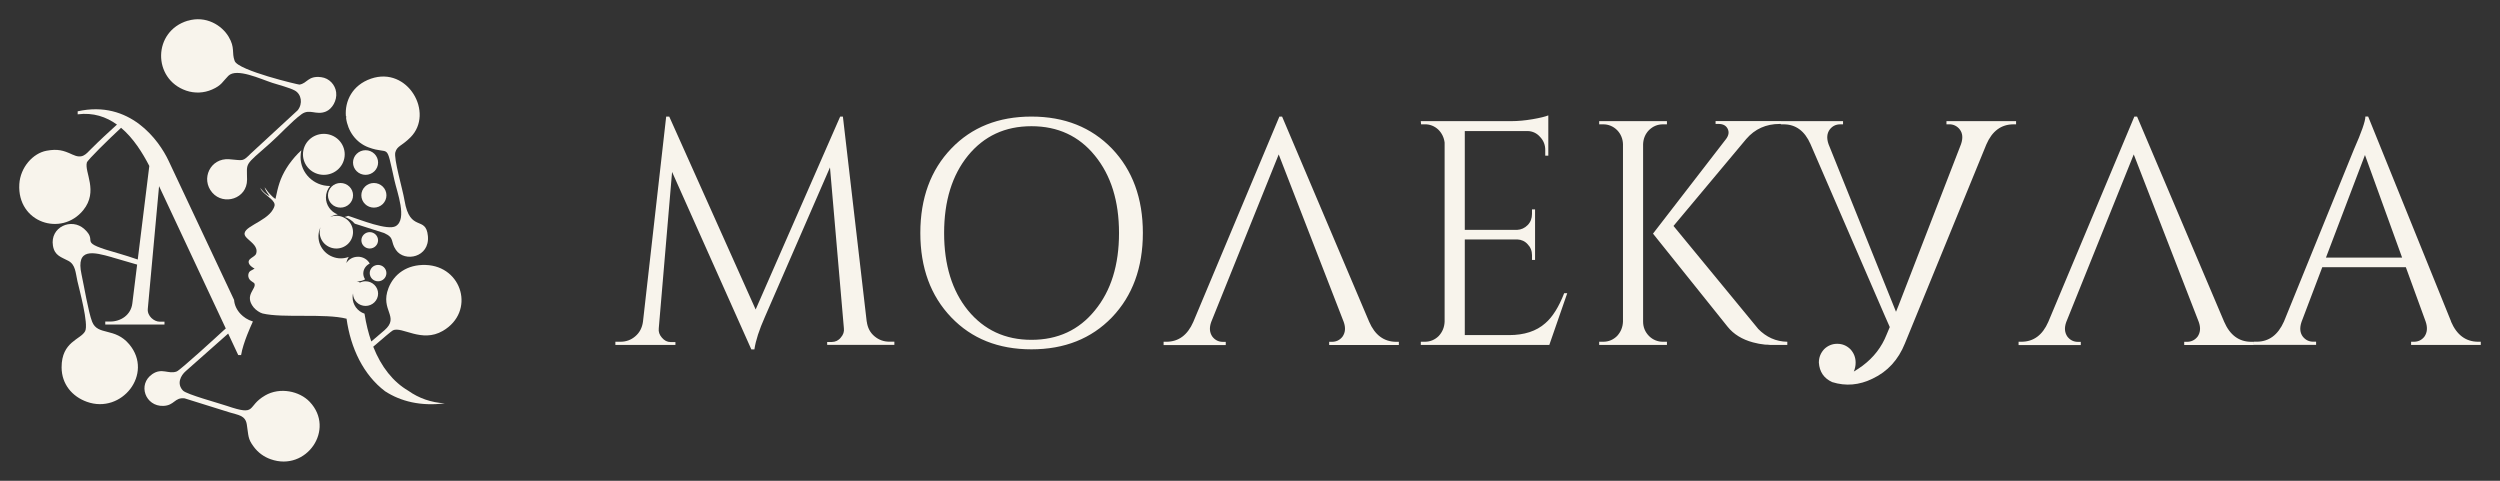
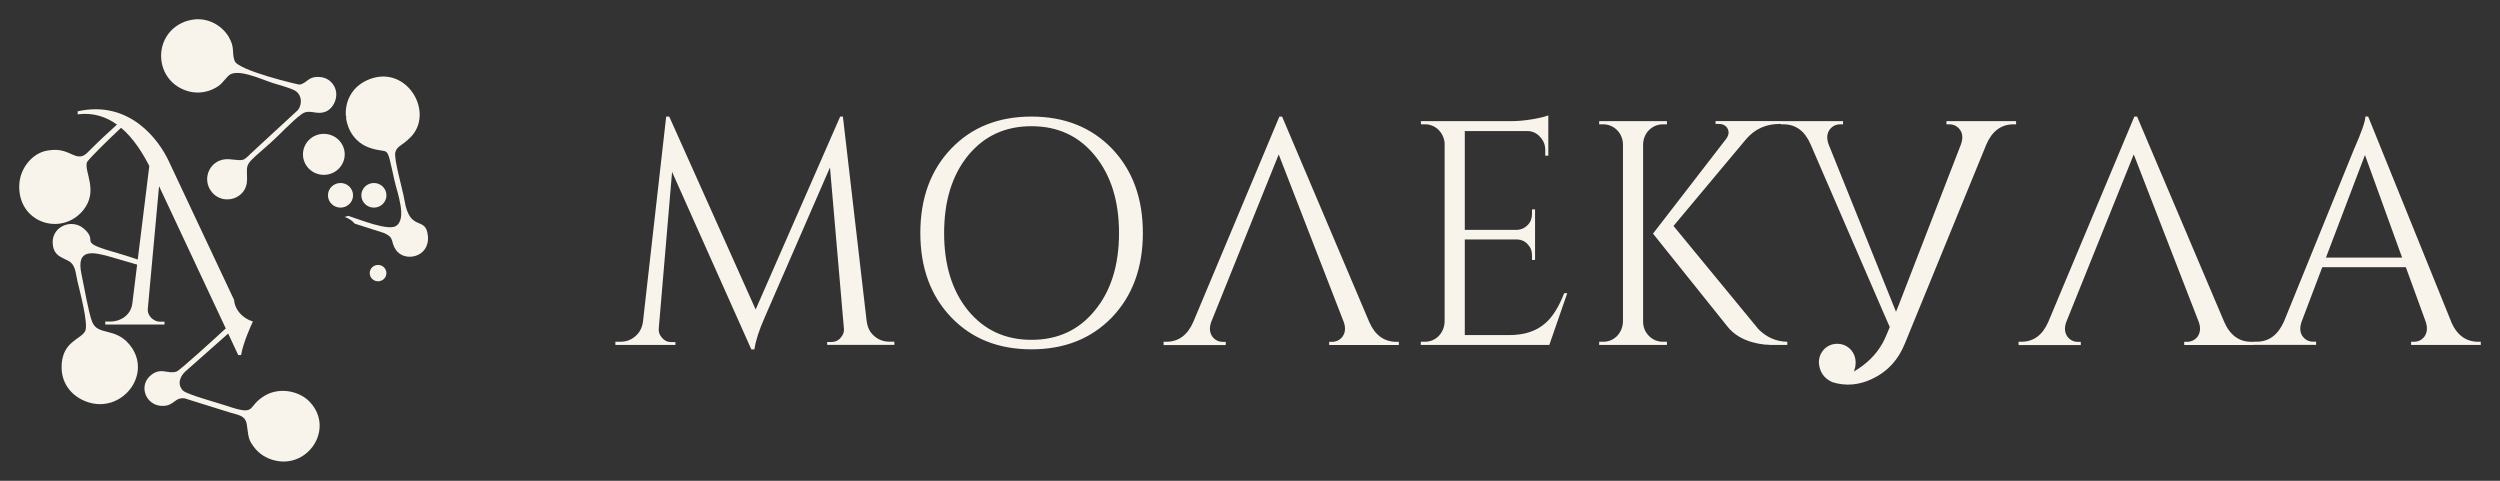
<svg xmlns="http://www.w3.org/2000/svg" viewBox="5440 4745 130 25" data-guides="{&quot;vertical&quot;:[],&quot;horizontal&quot;:[]}">
  <rect x="5440" y="4745" width="130" height="25" fill="#333333" stroke="none" />
  <path fill="#f8f4ec" stroke="none" fill-opacity="1" stroke-width="1" stroke-opacity="1" font-size-adjust="none" id="tSvg96c3bc6223" title="Path 2" d="M 5485.072 4761.722 C 5485.114 4762.045 5485.249 4762.3 5485.474 4762.487C 5485.699 4762.676 5485.958 4762.768 5486.248 4762.768C 5486.334 4762.768 5486.42 4762.768 5486.507 4762.768C 5486.507 4762.824 5486.507 4762.879 5486.507 4762.934C 5485.342 4762.934 5484.177 4762.934 5483.013 4762.934C 5483.013 4762.884 5483.013 4762.834 5483.013 4762.783C 5483.093 4762.783 5483.174 4762.783 5483.255 4762.783C 5483.345 4762.783 5483.432 4762.762 5483.514 4762.724C 5483.595 4762.682 5483.665 4762.626 5483.722 4762.552C 5483.851 4762.407 5483.905 4762.247 5483.882 4762.069C 5483.641 4759.281 5483.4 4756.493 5483.159 4753.706C 5482.032 4756.295 5480.905 4758.884 5479.778 4761.473C 5479.477 4762.149 5479.294 4762.715 5479.229 4763.168C 5479.176 4763.168 5479.122 4763.168 5479.069 4763.168C 5477.695 4760.092 5476.322 4757.016 5474.948 4753.94C 5474.717 4756.651 5474.487 4759.361 5474.256 4762.072C 5474.234 4762.25 5474.29 4762.41 5474.416 4762.555C 5474.546 4762.709 5474.695 4762.786 5474.866 4762.786C 5474.952 4762.786 5475.037 4762.786 5475.122 4762.786C 5475.122 4762.837 5475.122 4762.887 5475.122 4762.937C 5474.082 4762.937 5473.041 4762.937 5472 4762.937C 5472 4762.882 5472 4762.827 5472 4762.771C 5472.086 4762.771 5472.172 4762.771 5472.259 4762.771C 5472.56 4762.771 5472.816 4762.676 5473.032 4762.49C 5473.257 4762.3 5473.392 4762.045 5473.435 4761.725C 5473.837 4758.172 5474.239 4754.618 5474.641 4751.065C 5474.695 4751.065 5474.748 4751.065 5474.802 4751.065C 5476.299 4754.408 5477.797 4757.751 5479.294 4761.094C 5480.759 4757.751 5482.223 4754.408 5483.688 4751.065C 5483.736 4751.065 5483.784 4751.065 5483.831 4751.065C 5484.244 4754.618 5484.657 4758.172 5485.069 4761.725C 5485.07 4761.724 5485.071 4761.723 5485.072 4761.722ZM 5493.635 4751.062 C 5495.351 4751.062 5496.746 4751.616 5497.82 4752.725C 5498.892 4753.845 5499.429 4755.309 5499.429 4757.114C 5499.429 4758.919 5498.892 4760.383 5497.82 4761.503C 5496.749 4762.611 5495.353 4763.165 5493.635 4763.165C 5491.916 4763.165 5490.529 4762.611 5489.466 4761.503C 5488.391 4760.383 5487.857 4758.919 5487.857 4757.114C 5487.857 4755.309 5488.394 4753.842 5489.466 4752.725C 5490.529 4751.616 5491.919 4751.062 5493.635 4751.062ZM 5493.635 4762.671 C 5495.007 4762.671 5496.107 4762.161 5496.934 4761.141C 5497.773 4760.122 5498.189 4758.779 5498.189 4757.117C 5498.189 4755.454 5497.77 4754.115 5496.934 4753.092C 5496.107 4752.073 5495.007 4751.563 5493.635 4751.563C 5492.262 4751.563 5491.17 4752.073 5490.335 4753.092C 5489.508 4754.112 5489.094 4755.454 5489.094 4757.117C 5489.094 4758.779 5489.508 4760.122 5490.335 4761.141C 5491.173 4762.161 5492.27 4762.671 5493.635 4762.671ZM 5500.507 4762.937 C 5500.507 4762.882 5500.507 4762.827 5500.507 4762.771C 5500.555 4762.771 5500.602 4762.771 5500.65 4762.771C 5501.283 4762.771 5501.75 4762.428 5502.051 4761.74C 5503.543 4758.182 5505.035 4754.623 5506.527 4751.065C 5506.574 4751.065 5506.622 4751.065 5506.67 4751.065C 5508.178 4754.618 5509.686 4758.172 5511.193 4761.725C 5511.494 4762.425 5511.967 4762.774 5512.611 4762.774C 5512.654 4762.774 5512.697 4762.774 5512.74 4762.774C 5512.74 4762.83 5512.74 4762.885 5512.74 4762.94C 5511.533 4762.94 5510.325 4762.94 5509.117 4762.94C 5509.117 4762.885 5509.117 4762.83 5509.117 4762.774C 5509.165 4762.774 5509.213 4762.774 5509.261 4762.774C 5509.486 4762.774 5509.669 4762.685 5509.809 4762.508C 5509.958 4762.297 5509.981 4762.042 5509.874 4761.743C 5508.747 4758.839 5507.62 4755.934 5506.493 4753.03C 5505.323 4755.935 5504.152 4758.841 5502.982 4761.746C 5502.875 4762.045 5502.898 4762.3 5503.047 4762.51C 5503.187 4762.688 5503.37 4762.777 5503.595 4762.777C 5503.643 4762.777 5503.691 4762.777 5503.739 4762.777C 5503.739 4762.833 5503.739 4762.888 5503.739 4762.943C 5502.661 4762.943 5501.582 4762.943 5500.504 4762.943C 5500.505 4762.941 5500.506 4762.939 5500.507 4762.937ZM 5520.563 4762.937 C 5518.336 4762.937 5516.109 4762.937 5513.882 4762.937C 5513.882 4762.882 5513.882 4762.827 5513.882 4762.771C 5513.952 4762.771 5514.021 4762.771 5514.091 4762.771C 5514.369 4762.771 5514.611 4762.671 5514.814 4762.472C 5515.008 4762.262 5515.109 4762.013 5515.12 4761.725C 5515.12 4758.621 5515.12 4755.517 5515.12 4752.414C 5515.089 4752.15 5514.968 4751.907 5514.783 4751.732C 5514.591 4751.554 5514.344 4751.459 5514.091 4751.465C 5514.026 4751.465 5513.961 4751.465 5513.896 4751.465C 5513.891 4751.41 5513.885 4751.355 5513.88 4751.299C 5515.452 4751.299 5517.025 4751.299 5518.597 4751.299C 5518.929 4751.299 5519.294 4751.267 5519.691 4751.199C 5520.076 4751.133 5520.353 4751.065 5520.512 4751C 5520.512 4751.698 5520.512 4752.397 5520.512 4753.095C 5520.459 4753.095 5520.406 4753.095 5520.353 4753.095C 5520.353 4752.995 5520.353 4752.896 5520.353 4752.796C 5520.353 4752.529 5520.26 4752.301 5520.079 4752.114C 5519.998 4752.022 5519.902 4751.948 5519.796 4751.898C 5519.688 4751.848 5519.571 4751.818 5519.452 4751.815C 5518.358 4751.815 5517.264 4751.815 5516.169 4751.815C 5516.169 4753.528 5516.169 4755.241 5516.169 4756.954C 5517.076 4756.954 5517.983 4756.954 5518.89 4756.954C 5519.104 4756.942 5519.286 4756.859 5519.438 4756.705C 5519.59 4756.551 5519.664 4756.355 5519.664 4756.121C 5519.664 4756.044 5519.664 4755.967 5519.664 4755.89C 5519.717 4755.89 5519.77 4755.89 5519.823 4755.89C 5519.823 4756.765 5519.823 4757.64 5519.823 4758.516C 5519.77 4758.516 5519.717 4758.516 5519.664 4758.516C 5519.664 4758.433 5519.664 4758.35 5519.664 4758.267C 5519.664 4758.16 5519.646 4758.056 5519.607 4757.958C 5519.568 4757.861 5519.511 4757.775 5519.438 4757.701C 5519.371 4757.624 5519.286 4757.561 5519.196 4757.52C 5519.104 4757.478 5519.005 4757.455 5518.907 4757.452C 5517.994 4757.452 5517.082 4757.452 5516.169 4757.452C 5516.169 4759.109 5516.169 4760.767 5516.169 4762.425C 5516.936 4762.425 5517.703 4762.425 5518.47 4762.425C 5519.263 4762.425 5519.891 4762.22 5520.355 4761.808C 5520.729 4761.488 5521.058 4760.966 5521.337 4760.246C 5521.39 4760.246 5521.444 4760.246 5521.497 4760.246C 5521.186 4761.144 5520.875 4762.042 5520.563 4762.94C 5520.563 4762.939 5520.563 4762.938 5520.563 4762.937ZM 5525.441 4761.722 C 5525.441 4762.01 5525.543 4762.262 5525.748 4762.472C 5525.942 4762.668 5526.204 4762.774 5526.473 4762.771C 5526.543 4762.771 5526.612 4762.771 5526.681 4762.771C 5526.681 4762.827 5526.681 4762.882 5526.681 4762.937C 5525.506 4762.937 5524.332 4762.937 5523.157 4762.937C 5523.157 4762.882 5523.157 4762.827 5523.157 4762.771C 5523.226 4762.771 5523.295 4762.771 5523.365 4762.771C 5523.644 4762.771 5523.885 4762.671 5524.088 4762.472C 5524.282 4762.262 5524.383 4762.013 5524.395 4761.725C 5524.395 4758.649 5524.395 4755.573 5524.395 4752.497C 5524.388 4752.221 5524.279 4751.957 5524.088 4751.765C 5523.893 4751.569 5523.632 4751.462 5523.365 4751.465C 5523.295 4751.465 5523.226 4751.465 5523.157 4751.465C 5523.157 4751.41 5523.157 4751.355 5523.157 4751.299C 5524.332 4751.299 5525.506 4751.299 5526.681 4751.299C 5526.681 4751.355 5526.681 4751.41 5526.681 4751.465C 5526.612 4751.465 5526.543 4751.465 5526.473 4751.465C 5526.194 4751.465 5525.953 4751.566 5525.748 4751.765C 5525.556 4751.963 5525.452 4752.209 5525.441 4752.497C 5525.441 4755.573 5525.441 4758.649 5525.441 4761.725C 5525.441 4761.724 5525.441 4761.723 5525.441 4761.722ZM 5531.413 4762.09 C 5531.843 4762.534 5532.352 4762.762 5532.94 4762.771C 5532.94 4762.827 5532.94 4762.882 5532.94 4762.937C 5532.645 4762.937 5532.35 4762.937 5532.054 4762.937C 5531.964 4762.925 5531.871 4762.92 5531.782 4762.92C 5531.57 4762.899 5531.36 4762.86 5531.155 4762.804C 5530.586 4762.65 5530.145 4762.377 5529.835 4761.989C 5528.542 4760.376 5527.249 4758.763 5525.956 4757.149C 5527.222 4755.509 5528.489 4753.868 5529.756 4752.227C 5529.897 4752.037 5529.922 4751.862 5529.837 4751.693C 5529.753 4751.528 5529.596 4751.445 5529.371 4751.445C 5529.317 4751.445 5529.264 4751.445 5529.21 4751.445C 5529.21 4751.395 5529.21 4751.346 5529.21 4751.296C 5530.343 4751.296 5531.476 4751.296 5532.609 4751.296C 5532.609 4751.346 5532.609 4751.395 5532.609 4751.445C 5532.587 4751.445 5532.566 4751.445 5532.544 4751.445C 5531.835 4751.445 5531.256 4751.705 5530.805 4752.227C 5529.544 4753.734 5528.283 4755.242 5527.022 4756.749C 5528.487 4758.528 5529.951 4760.308 5531.415 4762.087C 5531.414 4762.088 5531.413 4762.089 5531.413 4762.09ZM 5536.403 4764.318 C 5536.552 4764.229 5536.705 4764.129 5536.853 4764.019C 5537.433 4763.586 5537.851 4763.044 5538.108 4762.389C 5538.161 4762.262 5538.215 4762.134 5538.268 4762.007C 5538.187 4761.823 5538.105 4761.642 5538.026 4761.458C 5536.733 4758.471 5535.44 4755.484 5534.147 4752.497C 5533.846 4751.809 5533.379 4751.465 5532.746 4751.465C 5532.699 4751.465 5532.651 4751.465 5532.603 4751.465C 5532.603 4751.41 5532.603 4751.355 5532.603 4751.299C 5533.681 4751.299 5534.759 4751.299 5535.838 4751.299C 5535.838 4751.355 5535.838 4751.41 5535.838 4751.465C 5535.79 4751.465 5535.742 4751.465 5535.695 4751.465C 5535.469 4751.465 5535.286 4751.554 5535.148 4751.732C 5535 4751.931 5534.977 4752.188 5535.084 4752.497C 5536.253 4755.402 5537.422 4758.307 5538.592 4761.212C 5538.635 4761.107 5538.678 4761.001 5538.721 4760.895C 5539.805 4758.096 5540.889 4755.296 5541.973 4752.497C 5542.08 4752.185 5542.06 4751.931 5541.908 4751.732C 5541.844 4751.646 5541.759 4751.578 5541.664 4751.53C 5541.568 4751.483 5541.463 4751.462 5541.359 4751.465C 5541.311 4751.465 5541.264 4751.465 5541.216 4751.465C 5541.216 4751.41 5541.216 4751.355 5541.216 4751.299C 5542.423 4751.299 5543.629 4751.299 5544.836 4751.299C 5544.836 4751.355 5544.836 4751.41 5544.836 4751.465C 5544.793 4751.465 5544.75 4751.465 5544.707 4751.465C 5544.063 4751.465 5543.59 4751.815 5543.289 4752.514C 5541.878 4755.962 5540.467 4759.41 5539.056 4762.857C 5538.713 4763.711 5538.153 4764.321 5537.382 4764.686C 5536.685 4765.03 5535.982 4765.092 5535.272 4764.869C 5534.842 4764.671 5534.612 4764.333 5534.581 4763.856C 5534.581 4763.589 5534.671 4763.358 5534.853 4763.16C 5535.039 4762.973 5535.289 4762.872 5535.545 4762.878C 5535.804 4762.878 5536.029 4762.973 5536.221 4763.16C 5536.403 4763.358 5536.493 4763.592 5536.493 4763.859C 5536.493 4764.025 5536.459 4764.179 5536.397 4764.324C 5536.399 4764.322 5536.401 4764.32 5536.403 4764.318ZM 5544.966 4762.937 C 5544.966 4762.882 5544.966 4762.827 5544.966 4762.771C 5545.014 4762.771 5545.061 4762.771 5545.109 4762.771C 5545.743 4762.771 5546.209 4762.428 5546.51 4761.74C 5548.002 4758.182 5549.493 4754.623 5550.985 4751.065C 5551.033 4751.065 5551.081 4751.065 5551.129 4751.065C 5552.637 4754.618 5554.145 4758.172 5555.653 4761.725C 5555.954 4762.425 5556.426 4762.774 5557.07 4762.774C 5557.113 4762.774 5557.157 4762.774 5557.2 4762.774C 5557.2 4762.83 5557.2 4762.885 5557.2 4762.94C 5555.993 4762.94 5554.786 4762.94 5553.579 4762.94C 5553.579 4762.885 5553.579 4762.83 5553.579 4762.774C 5553.627 4762.774 5553.675 4762.774 5553.723 4762.774C 5553.948 4762.774 5554.13 4762.685 5554.272 4762.508C 5554.42 4762.297 5554.443 4762.042 5554.336 4761.743C 5553.209 4758.839 5552.082 4755.934 5550.955 4753.03C 5549.785 4755.935 5548.615 4758.841 5547.445 4761.746C 5547.337 4762.045 5547.36 4762.3 5547.509 4762.51C 5547.65 4762.688 5547.832 4762.777 5548.057 4762.777C 5548.105 4762.777 5548.153 4762.777 5548.201 4762.777C 5548.201 4762.833 5548.201 4762.888 5548.201 4762.943C 5547.123 4762.943 5546.044 4762.943 5544.966 4762.943C 5544.966 4762.941 5544.966 4762.939 5544.966 4762.937ZM 5567.453 4761.722 C 5567.754 4762.422 5568.226 4762.771 5568.871 4762.771C 5568.914 4762.771 5568.957 4762.771 5569 4762.771C 5569 4762.827 5569 4762.882 5569 4762.937C 5567.792 4762.937 5566.585 4762.937 5565.377 4762.937C 5565.377 4762.882 5565.377 4762.827 5565.377 4762.771C 5565.426 4762.771 5565.474 4762.771 5565.523 4762.771C 5565.748 4762.771 5565.931 4762.682 5566.069 4762.505C 5566.218 4762.294 5566.241 4762.033 5566.134 4761.722C 5565.791 4760.78 5565.447 4759.837 5565.104 4758.895C 5563.655 4758.895 5562.207 4758.895 5560.758 4758.895C 5560.399 4759.842 5560.039 4760.79 5559.68 4761.737C 5559.574 4762.048 5559.597 4762.303 5559.745 4762.502C 5559.886 4762.679 5560.066 4762.768 5560.291 4762.768C 5560.34 4762.768 5560.388 4762.768 5560.437 4762.768C 5560.437 4762.824 5560.437 4762.879 5560.437 4762.934C 5559.359 4762.934 5558.281 4762.934 5557.203 4762.934C 5557.203 4762.879 5557.203 4762.824 5557.203 4762.768C 5557.251 4762.768 5557.3 4762.768 5557.348 4762.768C 5557.982 4762.768 5558.454 4762.419 5558.766 4761.719C 5559.978 4758.737 5561.191 4755.755 5562.403 4752.772C 5562.8 4751.874 5563 4751.302 5563 4751.059C 5563.048 4751.059 5563.096 4751.059 5563.144 4751.059C 5564.582 4754.613 5566.02 4758.166 5567.458 4761.719C 5567.456 4761.72 5567.455 4761.721 5567.453 4761.722ZM 5564.91 4758.397 C 5564.266 4756.618 5563.622 4754.839 5562.978 4753.06C 5562.302 4754.839 5561.625 4756.618 5560.949 4758.397C 5562.269 4758.397 5563.59 4758.397 5564.91 4758.397Z" />
  <path fill="#f8f4ec" stroke="none" fill-opacity="1" stroke-width="1" stroke-opacity="1" font-size-adjust="none" id="tSvg18ec5e22766" title="Path 3" d="M 5457.987 4751.049 C 5457.92 4750.259 5458.318 4749.428 5459.29 4749.091C 5459.289 4749.091 5459.287 4749.092 5459.286 4749.092C 5461.208 4748.427 5462.593 4750.878 5461.351 4752.135C 5460.895 4752.597 5460.659 4752.575 5460.559 4752.911C 5460.46 4753.242 5460.936 4754.824 5461.035 4755.425C 5461.318 4757.12 5462.15 4756.182 5462.251 4757.275C 5462.354 4758.384 5461.042 4758.655 5460.591 4758C 5460.28 4757.549 5460.546 4757.374 5459.97 4757.116C 5459.463 4756.955 5458.957 4756.793 5458.45 4756.631C 5458.309 4756.467 5458.125 4756.346 5457.918 4756.28C 5457.982 4756.267 5458.044 4756.249 5458.105 4756.224C 5458.136 4756.234 5458.168 4756.244 5458.199 4756.254C 5458.709 4756.42 5460.164 4757.003 5460.58 4756.758C 5461.189 4756.399 5460.651 4755.003 5460.513 4754.384C 5460.05 4752.317 5460.306 4753.087 5459.169 4752.665C 5458.496 4752.416 5458.083 4751.801 5457.997 4751.143C 5458 4751.111 5458.004 4751.078 5458.008 4751.046C 5458.001 4751.047 5457.994 4751.048 5457.987 4751.049Z" />
  <path fill="#f8f4ec" stroke="none" fill-opacity="1" stroke-width="1" stroke-opacity="1" font-size-adjust="none" id="tSvg4b22eb4098" title="Path 4" d="M 5449.682 4749.713 C 5447.919 4749.107 5447.939 4746.618 5449.767 4746.075C 5449.766 4746.076 5449.766 4746.078 5449.765 4746.079C 5450.711 4745.797 5451.536 4746.315 5451.89 4746.912C 5452.236 4747.495 5452.036 4747.724 5452.203 4748.171C 5452.388 4748.667 5455.519 4749.406 5455.57 4749.399C 5455.985 4749.338 5456.009 4748.925 5456.702 4749.013C 5457.126 4749.065 5457.433 4749.414 5457.48 4749.798C 5457.536 4750.227 5457.271 4750.665 5456.95 4750.799C 5456.43 4751.013 5456.108 4750.631 5455.68 4750.939C 5455.179 4751.302 5454.55 4752.003 5454.06 4752.434C 5452.667 4753.661 5452.846 4753.417 5452.847 4754.339C 5452.851 4755.338 5451.633 4755.702 5451.04 4755.019C 5450.423 4754.308 5450.935 4753.205 5451.918 4753.28C 5452.677 4753.338 5452.596 4753.425 5453.051 4752.974C 5453.86 4752.228 5454.669 4751.482 5455.478 4750.736C 5455.757 4750.393 5455.677 4749.893 5455.324 4749.704C 5455.056 4749.56 5454.501 4749.417 5454.163 4749.309C 5453.571 4749.118 5452.302 4748.514 5451.874 4748.943C 5451.576 4749.24 5451.53 4749.437 5451.029 4749.655C 5450.604 4749.843 5450.123 4749.863 5449.682 4749.713Z" />
  <path fill="#f8f4ec" stroke="none" fill-opacity="1" stroke-width="1" stroke-opacity="1" font-size-adjust="none" id="tSvg152868fcf9e" title="Path 5" d="M 5451.635 4762.174 C 5451.672 4762.14 5451.707 4762.109 5451.741 4762.081C 5450.584 4759.614 5449.428 4757.147 5448.271 4754.68C 5448.076 4756.807 5447.881 4758.935 5447.685 4761.063C 5447.652 4761.436 5448.013 4761.728 5448.306 4761.728C 5448.388 4761.728 5448.471 4761.728 5448.553 4761.728C 5448.553 4761.777 5448.553 4761.827 5448.553 4761.876C 5447.526 4761.876 5446.5 4761.876 5445.474 4761.876C 5445.474 4761.824 5445.474 4761.773 5445.474 4761.721C 5445.558 4761.721 5445.643 4761.721 5445.727 4761.721C 5446.284 4761.721 5446.807 4761.378 5446.881 4760.78C 5446.964 4760.106 5447.047 4759.432 5447.131 4758.759C 5446.709 4758.631 5446.283 4758.508 5445.825 4758.379C 5445.825 4758.378 5445.825 4758.378 5445.825 4758.377C 5444.873 4758.108 5443.931 4757.861 5444.239 4759.268C 5444.37 4759.865 5444.594 4761.225 5444.789 4761.726C 5445.077 4762.473 5445.97 4762.001 5446.727 4762.911C 5447.996 4764.437 5446.33 4766.547 5444.518 4765.894C 5443.749 4765.618 5443.207 4764.975 5443.203 4764.105C 5443.199 4762.753 5444.201 4762.662 5444.428 4762.219C 5444.616 4761.853 5444.127 4760.064 5444.024 4759.609C 5443.927 4759.18 5443.929 4758.767 5443.56 4758.567C 5443.185 4758.365 5442.839 4758.301 5442.753 4757.775C 5442.595 4756.81 5443.718 4756.301 5444.388 4756.913C 5445.187 4757.641 5443.861 4757.535 5446.231 4758.197C 5446.513 4758.275 5446.832 4758.384 5447.163 4758.495C 5447.364 4756.874 5447.564 4755.252 5447.764 4753.63C 5447.416 4752.955 5446.942 4752.19 5446.296 4751.645C 5445.61 4752.281 5444.551 4753.324 5444.517 4753.45C 5444.379 4753.951 5445.13 4754.94 5444.331 4755.926C 5443.199 4757.324 5440.887 4756.583 5441.004 4754.577C 5441.056 4753.701 5441.713 4752.968 5442.421 4752.838C 5442.996 4752.734 5443.291 4752.815 5443.762 4753.035C 5444.281 4753.28 5444.447 4753.037 5444.744 4752.739C 5445.177 4752.305 5445.629 4751.89 5446.082 4751.478C 5445.526 4751.076 5444.854 4750.842 5444.039 4750.945C 5444.039 4750.892 5444.039 4750.84 5444.039 4750.788C 5446.752 4750.185 5448.268 4752.297 5448.768 4753.363C 5449.903 4755.775 5451.038 4758.186 5452.173 4760.597C 5452.19 4760.873 5452.324 4761.135 5452.521 4761.337C 5452.559 4761.372 5452.596 4761.406 5452.634 4761.441C 5452.73 4761.523 5452.838 4761.589 5452.952 4761.642C 5453.017 4761.67 5453.083 4761.696 5453.151 4761.717C 5453.128 4761.768 5453.105 4761.818 5453.083 4761.869C 5453.083 4761.869 5452.64 4762.818 5452.537 4763.463C 5452.487 4763.463 5452.438 4763.463 5452.388 4763.463C 5452.214 4763.091 5452.039 4762.719 5451.865 4762.346C 5451.131 4762.996 5450.396 4763.646 5449.662 4764.296C 5449.394 4764.525 5449.175 4764.958 5449.517 4765.312C 5449.706 4765.508 5451.363 4765.959 5451.795 4766.105C 5453.408 4766.654 5452.792 4766.141 5453.786 4765.564C 5454.556 4765.117 5455.577 4765.337 5456.106 4765.896C 5457.46 4767.326 5455.928 4769.538 5454.078 4768.881C 5453.724 4768.758 5453.417 4768.533 5453.198 4768.235C 5452.877 4767.81 5452.93 4767.671 5452.833 4767.067C 5452.757 4766.594 5452.386 4766.585 5451.951 4766.448C 5451.167 4766.203 5450.383 4765.959 5449.6 4765.714C 5449.069 4765.654 5449.082 4766.086 5448.49 4766.107C 5447.562 4766.14 5447.136 4764.989 5447.922 4764.452C 5448.426 4764.109 5448.766 4764.477 5449.19 4764.316C 5449.377 4764.246 5451.369 4762.421 5451.635 4762.174Z" />
-   <path fill="#f8f4ec" stroke="none" fill-opacity="1" stroke-width="1" stroke-opacity="1" font-size-adjust="none" id="tSvgf57acc43ab" title="Path 6" d="M 5460.433 4762.177 C 5460.359 4762.212 5459.847 4762.649 5459.408 4763.029C 5459.824 4764.084 5460.447 4764.859 5461.228 4765.317C 5461.781 4765.71 5462.422 4765.934 5463.133 4765.974C 5461.876 4766.131 5460.842 4765.875 5460.025 4765.346C 5458.899 4764.497 5458.232 4763.101 5458.021 4761.573C 5456.891 4761.285 5454.718 4761.553 5453.654 4761.301C 5453.518 4761.268 5453.299 4761.12 5453.193 4760.989C 5452.666 4760.336 5453.367 4760.017 5453.226 4759.733C 5453.197 4759.674 5452.864 4759.584 5452.915 4759.266C 5452.949 4759.063 5453.11 4759.066 5453.239 4758.965C 5453.145 4758.925 5453.007 4758.817 5452.965 4758.74C 5452.798 4758.438 5453.257 4758.392 5453.321 4758.184C 5453.43 4757.836 5453.086 4757.616 5452.881 4757.419C 5452.849 4757.391 5452.792 4757.333 5452.765 4757.293C 5452.445 4756.817 5453.821 4756.572 5454.198 4755.885C 5454.199 4755.883 5454.2 4755.881 5454.201 4755.879C 5454.266 4755.759 5454.321 4755.655 5454.24 4755.519C 5454.084 4755.257 5453.643 4755.064 5453.525 4754.768C 5453.562 4754.81 5453.599 4754.852 5453.636 4754.894C 5453.72 4754.997 5453.9 4755.151 5454.023 4755.203C 5453.941 4755.062 5453.806 4754.931 5453.761 4754.739C 5453.863 4754.867 5453.898 4754.947 5454.02 4755.075C 5454.097 4755.158 5454.227 4755.293 5454.324 4755.344C 5454.462 4754.691 5454.558 4754.296 5454.898 4753.742C 5454.945 4753.664 5454.995 4753.591 5455.043 4753.522C 5455.044 4753.522 5455.045 4753.522 5455.046 4753.522C 5455.228 4753.266 5455.438 4753.028 5455.671 4752.813C 5455.643 4752.929 5455.629 4753.046 5455.629 4753.169C 5455.629 4753.998 5456.308 4754.671 5457.15 4754.671C 5457.155 4754.671 5457.161 4754.671 5457.166 4754.671C 5457.03 4754.835 5456.948 4755.044 5456.948 4755.271C 5456.948 4755.463 5457.007 4755.648 5457.117 4755.805C 5457.225 4755.962 5457.381 4756.083 5457.563 4756.152C 5457.423 4756.172 5457.289 4756.216 5457.166 4756.281C 5457.268 4756.241 5457.378 4756.22 5457.49 4756.22C 5457.719 4756.22 5457.94 4756.31 5458.103 4756.469C 5458.267 4756.63 5458.357 4756.846 5458.357 4757.071C 5458.357 4757.297 5458.265 4757.513 5458.103 4757.674C 5457.94 4757.834 5457.719 4757.923 5457.49 4757.923C 5457.26 4757.923 5457.04 4757.832 5456.876 4757.674C 5456.713 4757.513 5456.623 4757.297 5456.623 4757.071C 5456.623 4756.984 5456.636 4756.898 5456.663 4756.817C 5456.596 4756.964 5456.56 4757.124 5456.56 4757.288C 5456.56 4757.439 5456.589 4757.587 5456.648 4757.726C 5456.707 4757.865 5456.792 4757.991 5456.9 4758.098C 5457.007 4758.204 5457.135 4758.289 5457.277 4758.346C 5457.416 4758.404 5457.569 4758.435 5457.721 4758.435C 5457.868 4758.435 5458.008 4758.408 5458.136 4758.359C 5458.074 4758.454 5458.031 4758.562 5458.011 4758.678C 5458.128 4758.484 5458.352 4758.352 5458.61 4758.352C 5458.61 4758.351 5458.61 4758.351 5458.61 4758.35C 5458.88 4758.35 5459.114 4758.494 5459.226 4758.705C 5459.027 4758.803 5458.891 4758.996 5458.891 4759.219C 5458.891 4759.331 5458.926 4759.436 5458.985 4759.524C 5458.873 4759.593 5458.742 4759.629 5458.61 4759.629C 5458.589 4759.629 5458.568 4759.628 5458.548 4759.626C 5458.595 4759.645 5458.644 4759.66 5458.695 4759.67C 5458.696 4759.681 5458.698 4759.692 5458.7 4759.703C 5458.794 4759.654 5458.9 4759.627 5459.009 4759.627C 5459.182 4759.627 5459.347 4759.694 5459.47 4759.815C 5459.593 4759.935 5459.661 4760.098 5459.661 4760.267C 5459.661 4760.437 5459.593 4760.599 5459.47 4760.72C 5459.347 4760.841 5459.182 4760.908 5459.009 4760.908C 5458.836 4760.908 5458.671 4760.841 5458.548 4760.72C 5458.425 4760.599 5458.357 4760.437 5458.357 4760.267C 5458.357 4760.264 5458.357 4760.261 5458.357 4760.258C 5458.342 4760.322 5458.335 4760.388 5458.335 4760.457C 5458.335 4760.644 5458.395 4760.828 5458.506 4760.982C 5458.618 4761.135 5458.774 4761.25 5458.957 4761.312C 5458.957 4761.316 5458.957 4761.32 5458.957 4761.324C 5459.039 4761.844 5459.157 4762.322 5459.308 4762.757C 5459.547 4762.556 5459.78 4762.359 5459.99 4762.175C 5460.813 4761.456 5459.744 4761.151 5460.203 4759.975C 5460.488 4759.25 5461.167 4758.747 5462.134 4758.778C 5464.046 4758.839 5464.731 4761.212 5463.028 4762.206C 5461.926 4762.848 5460.905 4761.957 5460.433 4762.177Z" />
  <path fill="#f8f4ec" stroke="none" fill-opacity="1" stroke-width="1" stroke-opacity="1" font-size-adjust="none" id="tSvg46e4b5b9e8" title="Path 7" d="M 5457.607 4752.272 C 5457.403 4752.072 5457.128 4751.96 5456.839 4751.96C 5456.551 4751.96 5456.275 4752.072 5456.071 4752.272C 5455.868 4752.472 5455.754 4752.743 5455.754 4753.026C 5455.754 4753.309 5455.868 4753.58 5456.071 4753.78C 5456.275 4753.98 5456.551 4754.092 5456.839 4754.092C 5457.128 4754.092 5457.403 4753.98 5457.607 4753.78C 5457.811 4753.58 5457.925 4753.309 5457.925 4753.026C 5457.925 4752.743 5457.811 4752.472 5457.607 4752.272Z" />
  <path fill="#f8f4ec" stroke="none" fill-opacity="1" stroke-width="1" stroke-opacity="1" font-size-adjust="none" id="tSvg1401aa05d48" title="Path 8" d="M 5458.167 4754.703 C 5458.044 4754.582 5457.879 4754.516 5457.706 4754.516C 5457.534 4754.516 5457.368 4754.582 5457.245 4754.703C 5457.122 4754.824 5457.054 4754.986 5457.054 4755.156C 5457.054 4755.326 5457.122 4755.488 5457.245 4755.609C 5457.368 4755.73 5457.534 4755.796 5457.706 4755.796C 5457.879 4755.796 5458.044 4755.73 5458.167 4755.609C 5458.291 4755.488 5458.359 4755.326 5458.359 4755.156C 5458.359 4754.986 5458.291 4754.824 5458.167 4754.703Z" />
-   <path fill="#f8f4ec" stroke="none" fill-opacity="1" stroke-width="1" stroke-opacity="1" font-size-adjust="none" id="tSvgf077bbca22" title="Path 9" d="M 5459.532 4757.196 C 5459.452 4757.116 5459.341 4757.071 5459.226 4757.071C 5459.11 4757.071 5459 4757.116 5458.919 4757.196C 5458.838 4757.275 5458.792 4757.383 5458.792 4757.497C 5458.792 4757.611 5458.838 4757.719 5458.919 4757.798C 5459 4757.878 5459.11 4757.923 5459.226 4757.923C 5459.341 4757.923 5459.452 4757.878 5459.532 4757.798C 5459.613 4757.719 5459.659 4757.611 5459.659 4757.497C 5459.659 4757.383 5459.613 4757.275 5459.532 4757.196Z" />
  <path fill="#f8f4ec" stroke="none" fill-opacity="1" stroke-width="1" stroke-opacity="1" font-size-adjust="none" id="tSvg7d660609db" title="Path 10" d="M 5459.904 4754.703 C 5459.78 4754.582 5459.615 4754.516 5459.442 4754.516C 5459.27 4754.516 5459.104 4754.582 5458.981 4754.703C 5458.858 4754.824 5458.79 4754.986 5458.79 4755.156C 5458.79 4755.326 5458.858 4755.488 5458.981 4755.609C 5459.104 4755.73 5459.27 4755.796 5459.442 4755.796C 5459.615 4755.796 5459.78 4755.73 5459.904 4755.609C 5460.027 4755.488 5460.095 4755.326 5460.095 4755.156C 5460.095 4754.986 5460.027 4754.824 5459.904 4754.703Z" />
-   <path fill="#f8f4ec" stroke="none" fill-opacity="1" stroke-width="1" stroke-opacity="1" font-size-adjust="none" id="tSvg59c55e2a82" title="Path 11" d="M 5459.47 4752.999 C 5459.347 4752.878 5459.182 4752.811 5459.009 4752.811C 5458.836 4752.811 5458.671 4752.878 5458.548 4752.999C 5458.425 4753.12 5458.357 4753.282 5458.357 4753.452C 5458.357 4753.621 5458.425 4753.784 5458.548 4753.904C 5458.671 4754.025 5458.836 4754.092 5459.009 4754.092C 5459.182 4754.092 5459.347 4754.025 5459.47 4753.904C 5459.593 4753.784 5459.661 4753.621 5459.661 4753.452C 5459.661 4753.282 5459.593 4753.12 5459.47 4752.999Z" />
  <path fill="#f8f4ec" stroke="none" fill-opacity="1" stroke-width="1" stroke-opacity="1" font-size-adjust="none" id="tSvg41437b54a7" title="Path 12" d="M 5459.966 4758.9 C 5459.885 4758.821 5459.775 4758.776 5459.659 4758.776C 5459.543 4758.776 5459.433 4758.821 5459.352 4758.9C 5459.272 4758.98 5459.226 4759.088 5459.226 4759.201C 5459.226 4759.315 5459.272 4759.423 5459.352 4759.503C 5459.433 4759.582 5459.543 4759.627 5459.659 4759.627C 5459.775 4759.627 5459.885 4759.582 5459.966 4759.503C 5460.047 4759.423 5460.093 4759.315 5460.093 4759.201C 5460.093 4759.088 5460.047 4758.98 5459.966 4758.9Z" />
  <defs />
</svg>